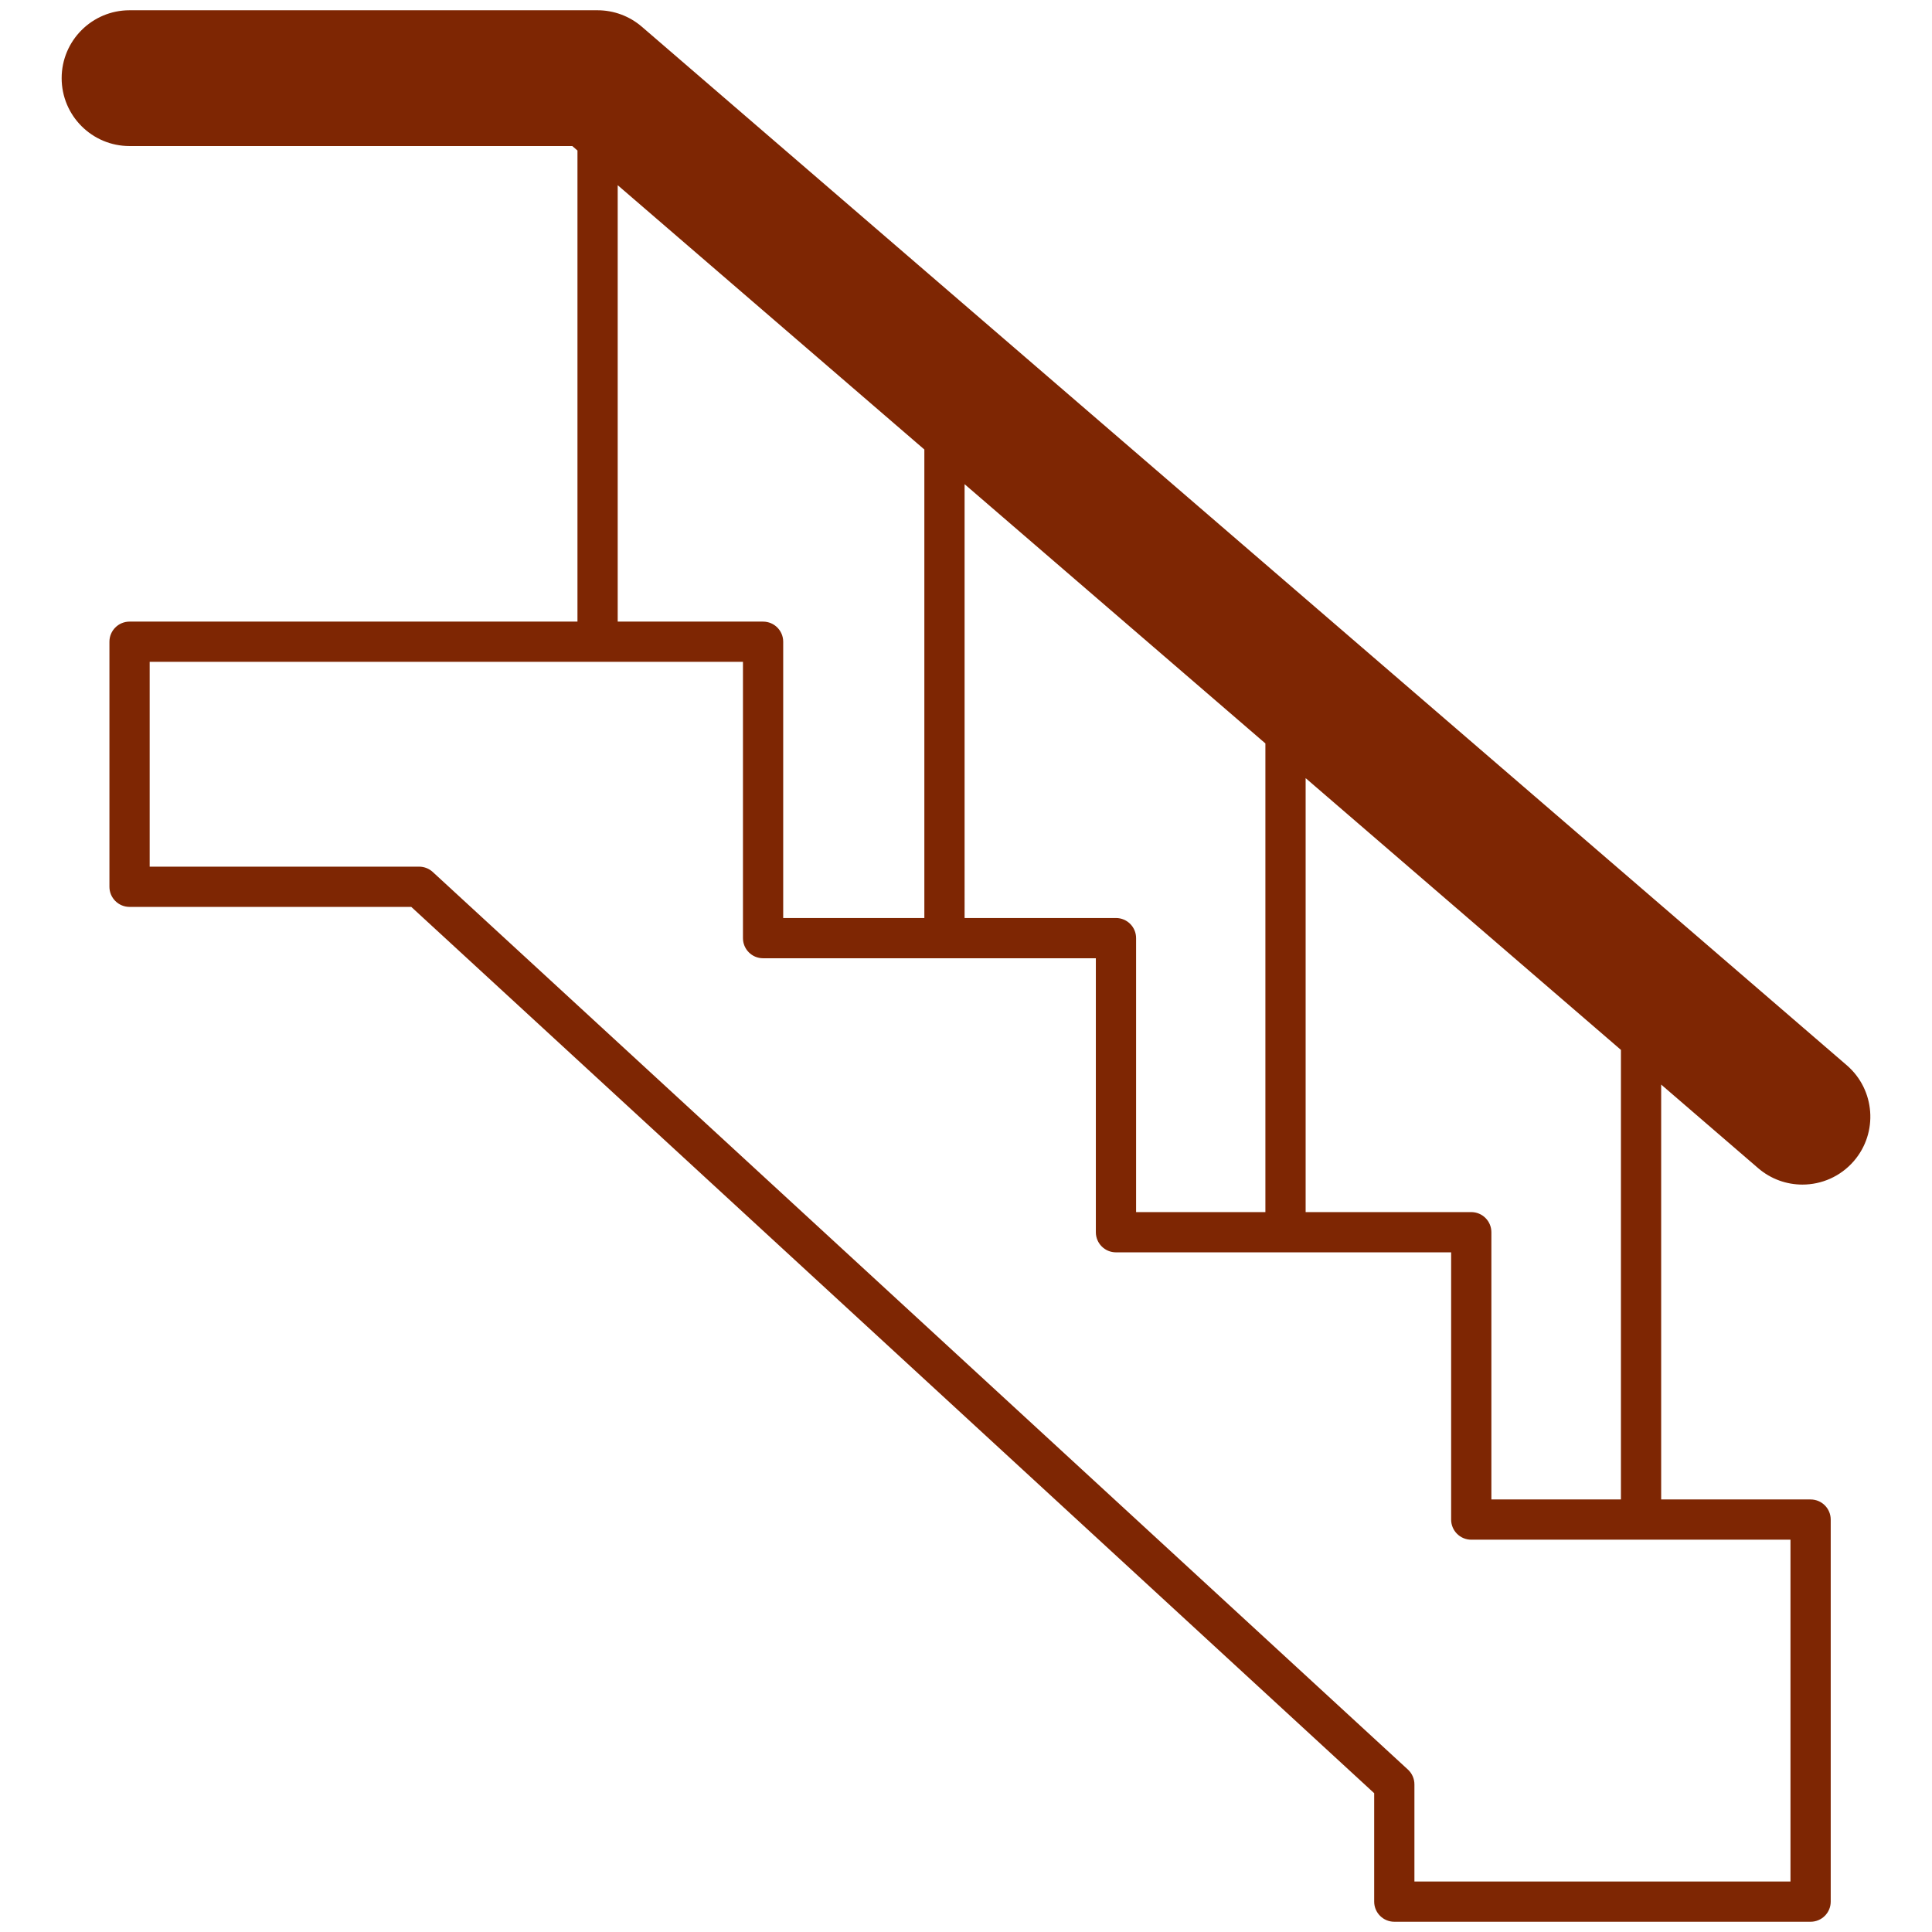
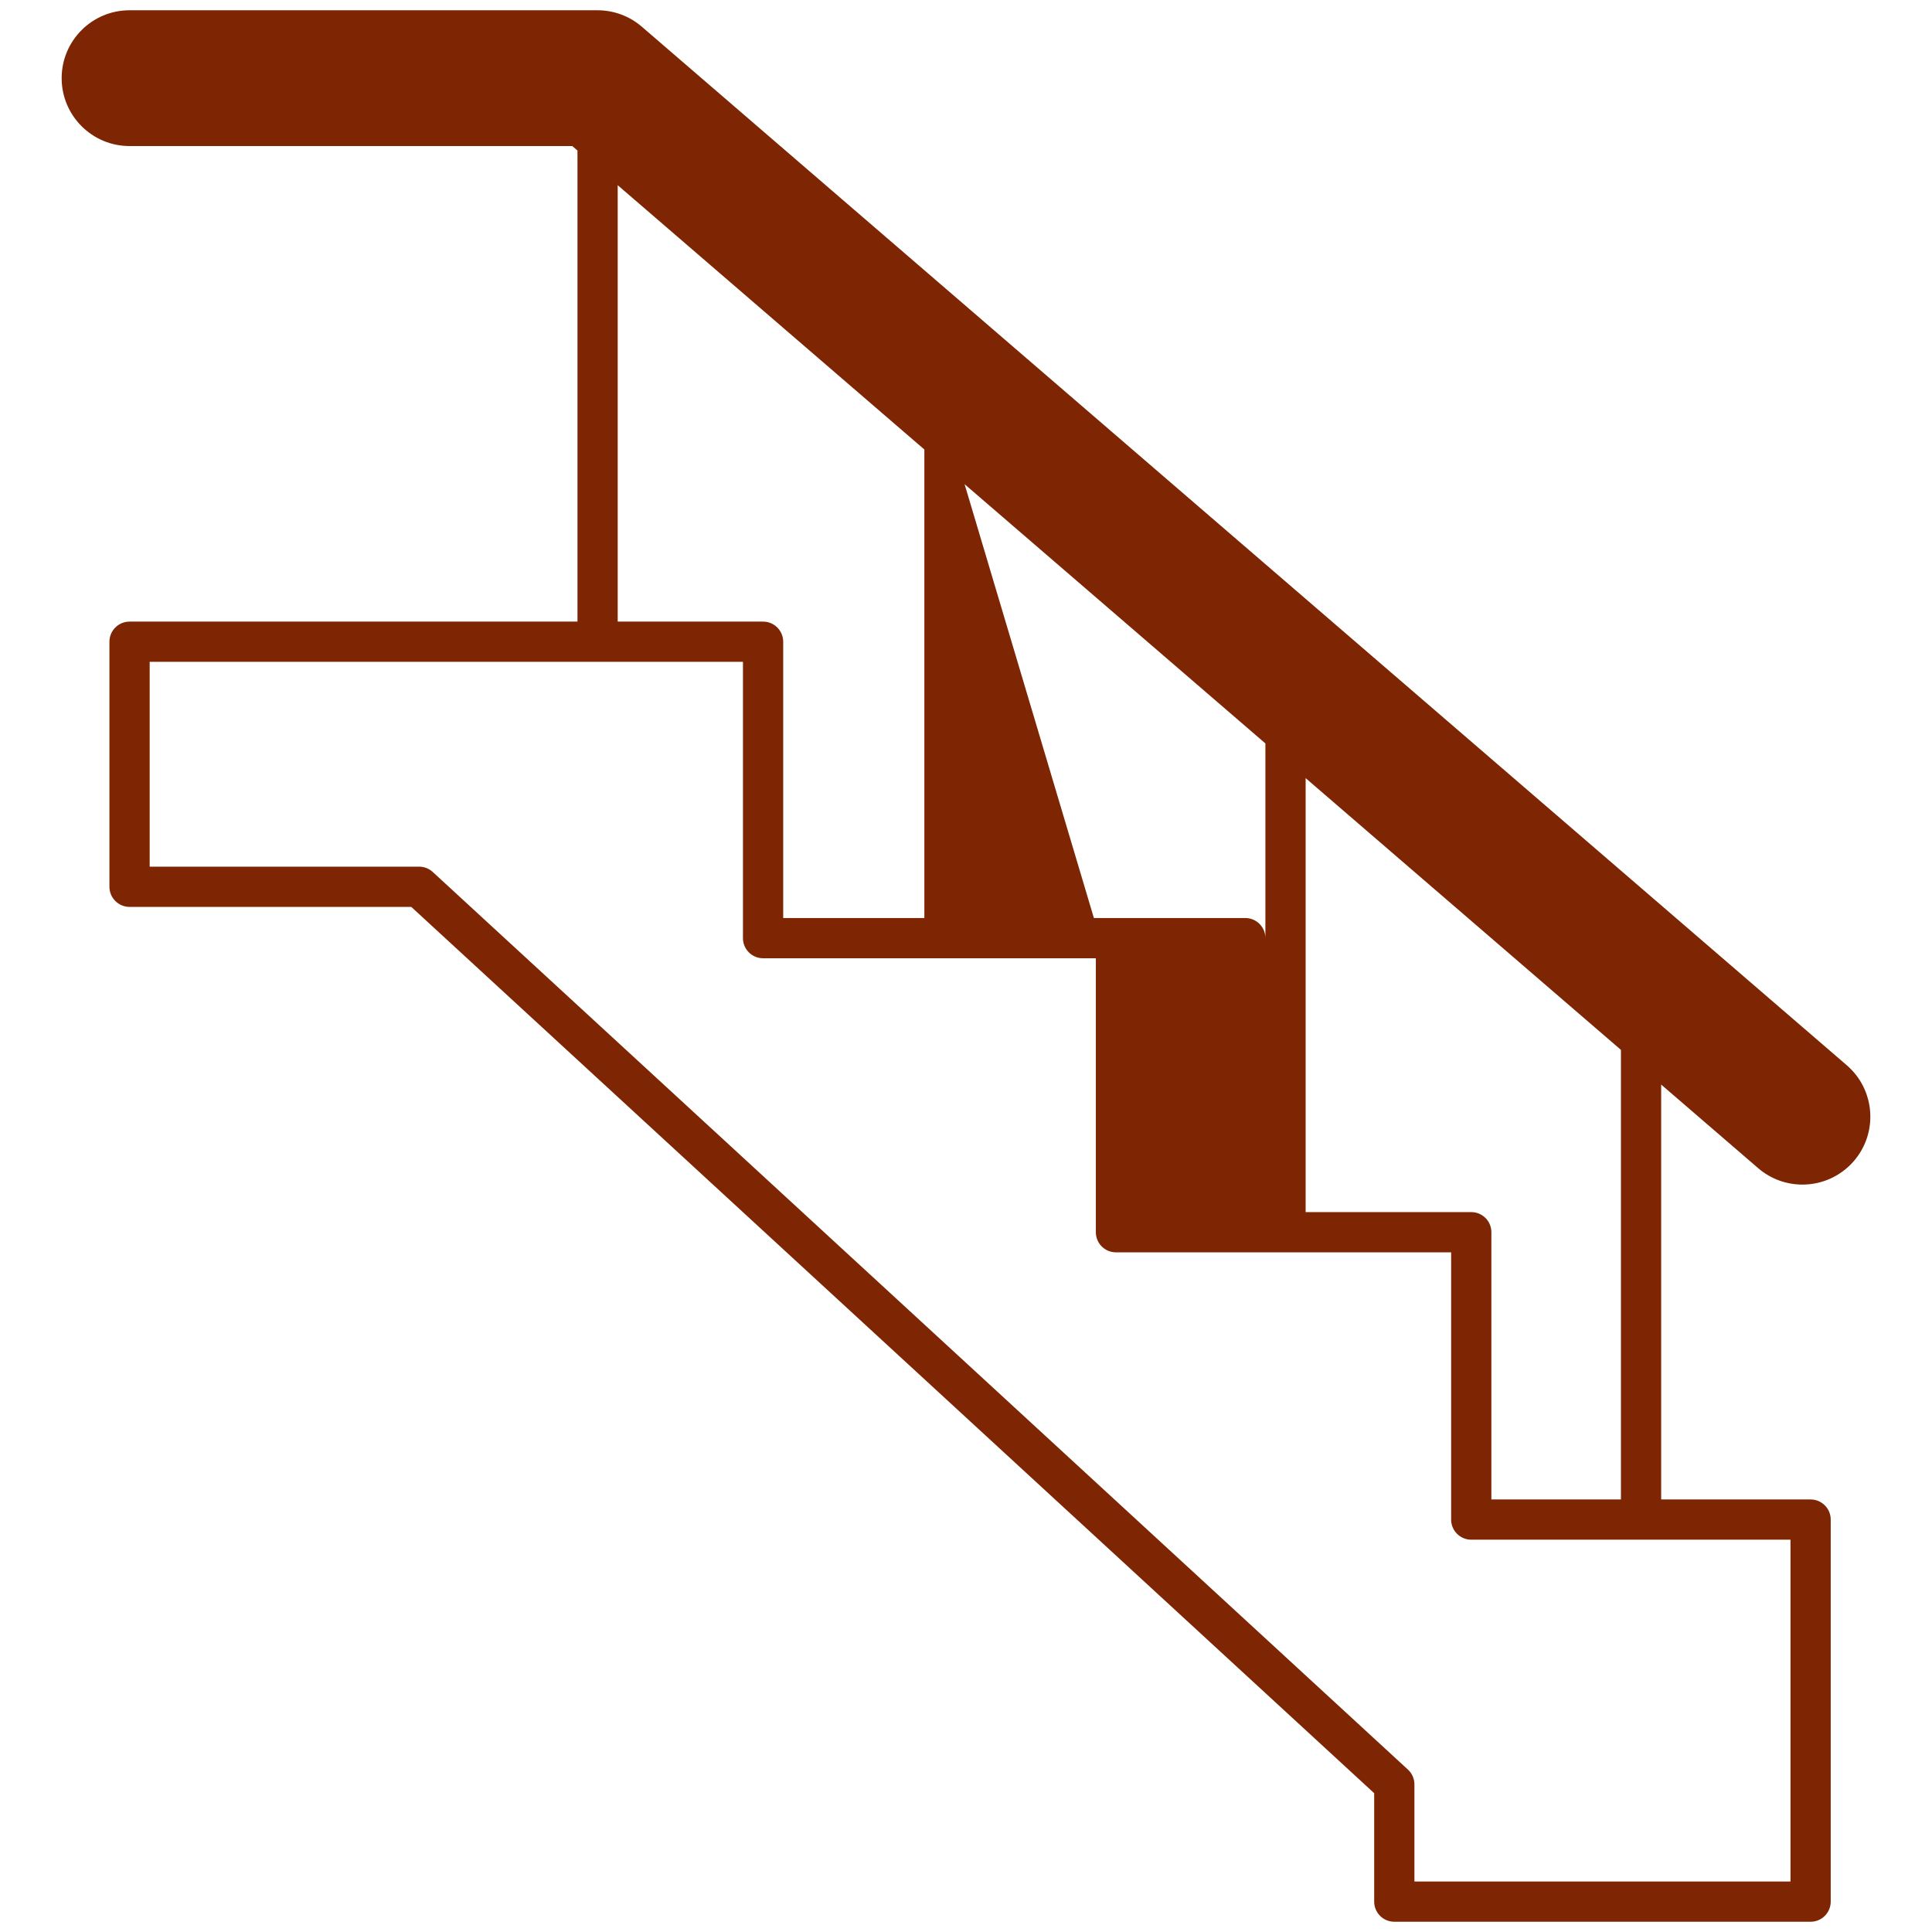
<svg xmlns="http://www.w3.org/2000/svg" enable-background="new 0 0 512 512" height="300" viewBox="0 0 512 512" width="300" version="1.1">
  <g width="100%" height="100%" transform="matrix(1,0,0,1,0,0)">
    <g id="_x34_7_Stairs">
      <g>
-         <path d="m170.093 7.082c-3.266-2.816-7.435-4.362-11.748-4.362h-124.013c-9.938 0-17.993 8.058-17.993 17.992 0 9.935 8.055 17.994 17.993 17.994h117.33l1.373 1.183v124.844h-118.702c-2.945 0-5.332 2.385-5.332 5.332v64.94c0 2.947 2.388 5.332 5.332 5.332h74.659l255.181 234.878v28.734c0 2.947 2.388 5.332 5.332 5.332h110.323c2.945 0 5.332-2.385 5.332-5.332v-101.245c0-2.947-2.388-5.332-5.332-5.332h-39.601v-109.951l25.694 22.146c3.399 2.926 7.578 4.362 11.74 4.362 5.053 0 10.078-2.118 13.637-6.245 6.486-7.526 5.643-18.892-1.882-25.379zm175.914 199.13 83.556 72.018v119.142h-34.331v-70.819c0-2.947-2.388-5.332-5.332-5.332h-43.892v-115.009zm-90.379-77.898 79.715 68.706v124.201h-34.266v-72.605c0-2.947-2.388-5.332-5.332-5.332h-40.117zm-91.929-79.234 81.264 70.043v124.162h-37.406v-73.219c0-2.947-2.388-5.332-5.332-5.332h-38.526zm310.797 358.956v90.58h-99.659v-25.739c0-1.489-.625-2.916-1.721-3.921l-258.433-237.873c-.984-.906-2.273-1.411-3.611-1.411h-71.407v-54.275h157.228v73.219c0 2.947 2.388 5.332 5.332 5.332h88.187v72.605c0 2.947 2.388 5.332 5.332 5.332h88.823v70.819c0 2.947 2.388 5.332 5.332 5.332z" fill="#7e2603" fill-opacity="1" data-original-color="#000000ff" stroke="none" stroke-opacity="1" />
+         <path d="m170.093 7.082c-3.266-2.816-7.435-4.362-11.748-4.362h-124.013c-9.938 0-17.993 8.058-17.993 17.992 0 9.935 8.055 17.994 17.993 17.994h117.33l1.373 1.183v124.844h-118.702c-2.945 0-5.332 2.385-5.332 5.332v64.94c0 2.947 2.388 5.332 5.332 5.332h74.659l255.181 234.878v28.734c0 2.947 2.388 5.332 5.332 5.332h110.323c2.945 0 5.332-2.385 5.332-5.332v-101.245c0-2.947-2.388-5.332-5.332-5.332h-39.601v-109.951l25.694 22.146c3.399 2.926 7.578 4.362 11.74 4.362 5.053 0 10.078-2.118 13.637-6.245 6.486-7.526 5.643-18.892-1.882-25.379zm175.914 199.13 83.556 72.018v119.142h-34.331v-70.819c0-2.947-2.388-5.332-5.332-5.332h-43.892v-115.009zm-90.379-77.898 79.715 68.706v124.201v-72.605c0-2.947-2.388-5.332-5.332-5.332h-40.117zm-91.929-79.234 81.264 70.043v124.162h-37.406v-73.219c0-2.947-2.388-5.332-5.332-5.332h-38.526zm310.797 358.956v90.58h-99.659v-25.739c0-1.489-.625-2.916-1.721-3.921l-258.433-237.873c-.984-.906-2.273-1.411-3.611-1.411h-71.407v-54.275h157.228v73.219c0 2.947 2.388 5.332 5.332 5.332h88.187v72.605c0 2.947 2.388 5.332 5.332 5.332h88.823v70.819c0 2.947 2.388 5.332 5.332 5.332z" fill="#7e2603" fill-opacity="1" data-original-color="#000000ff" stroke="none" stroke-opacity="1" />
      </g>
    </g>
  </g>
</svg>